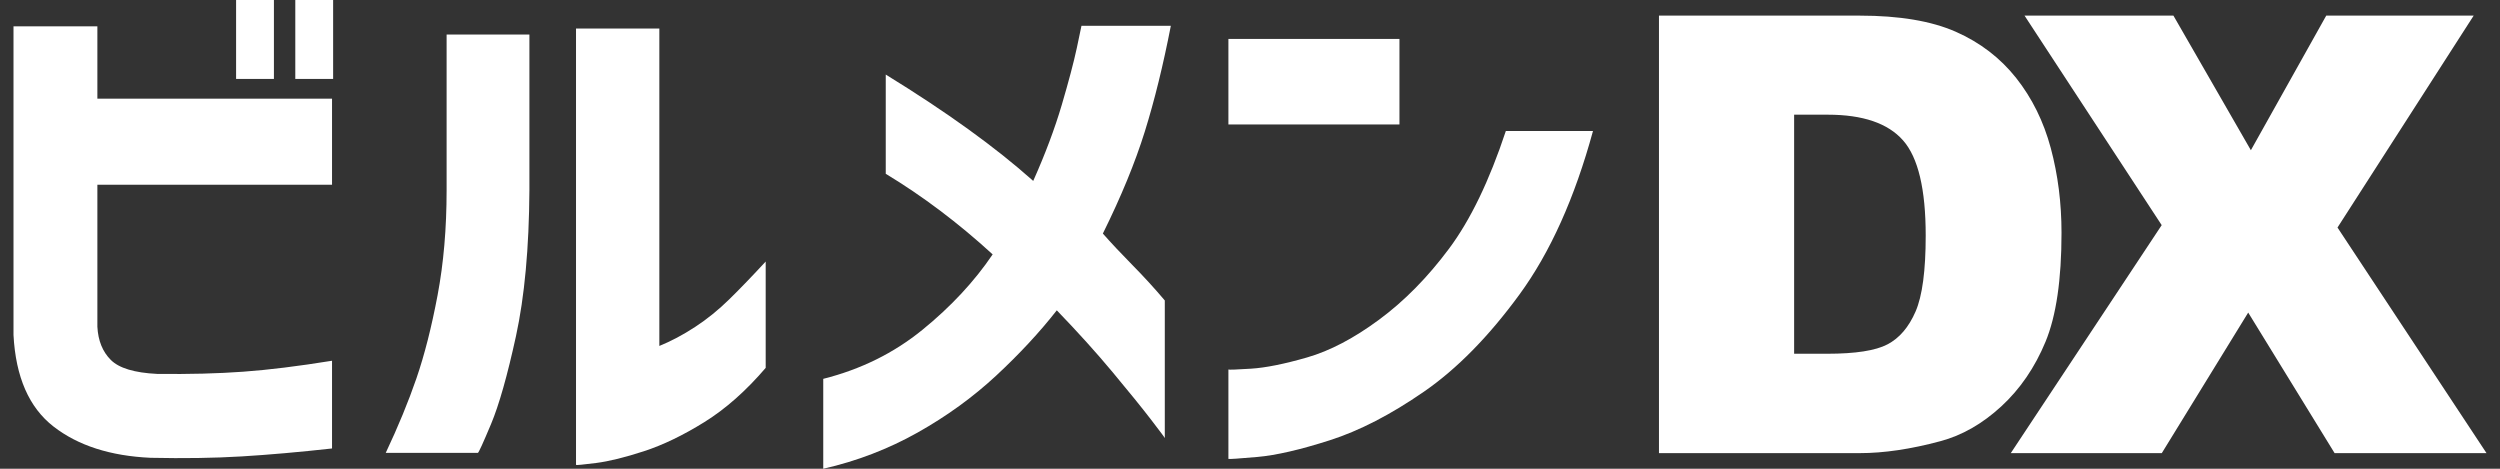
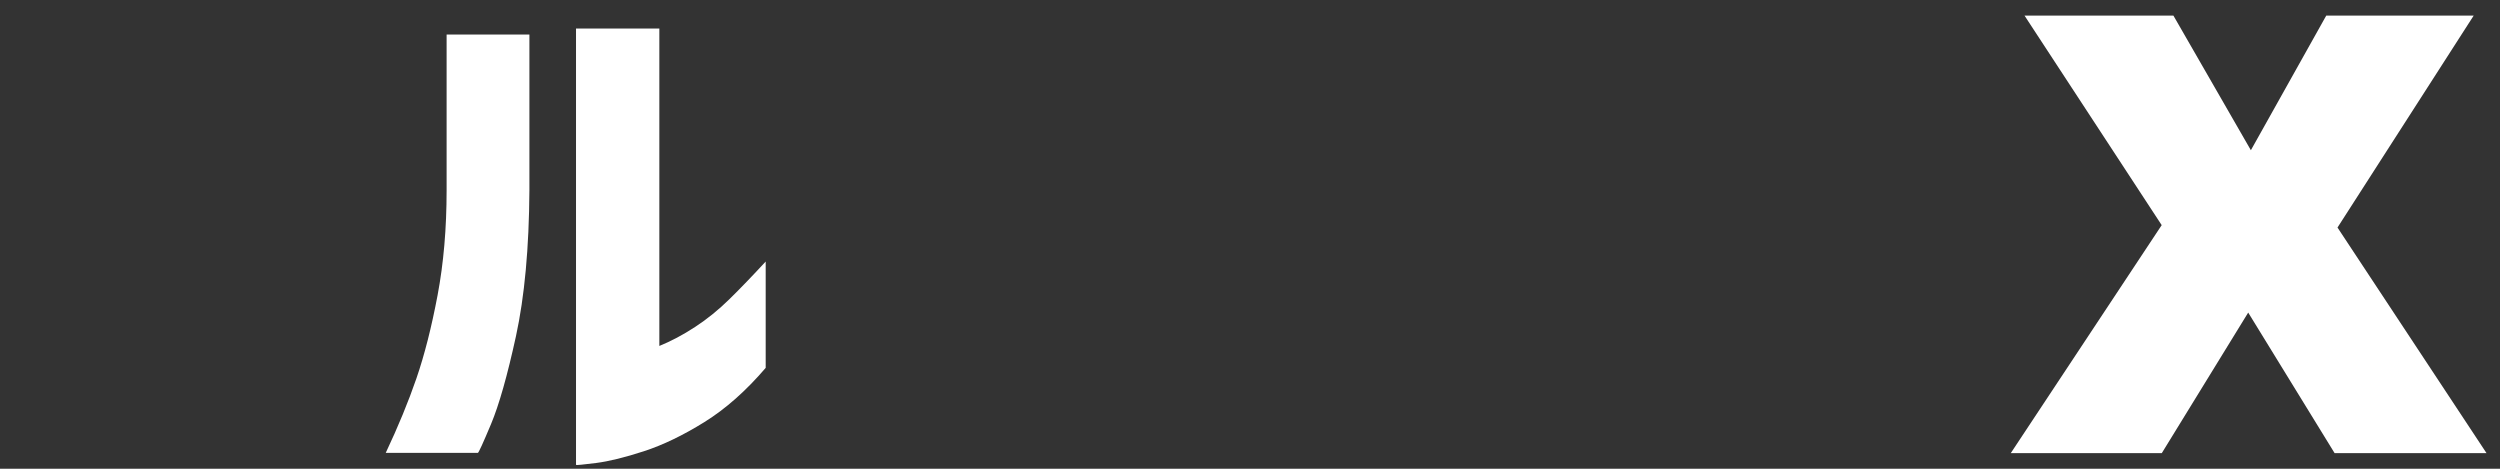
<svg xmlns="http://www.w3.org/2000/svg" version="1.1" id="レイヤー_1" x="0px" y="0px" width="160px" height="30px" viewBox="0 0 160 30" enable-background="new 0 0 160 30" xml:space="preserve">
  <rect x="0" y="0" width="160" height="30" fill="#333333" stroke="none" />
  <g>
-     <path fill="#FFFFFF" d="M0.864,1.685h5.368v4.631H21.25v5.509H6.232v9.087c0.047,0.89,0.333,1.598,0.86,2.123   c0.526,0.526,1.514,0.824,2.965,0.895c2.058,0.024,3.895-0.023,5.509-0.141c1.613-0.116,3.509-0.35,5.684-0.701v5.614   c-2.104,0.233-4.035,0.403-5.789,0.509c-1.755,0.105-3.696,0.134-5.825,0.088c-2.573-0.117-4.643-0.784-6.21-2   c-1.567-1.217-2.421-3.17-2.562-5.859V1.685z M15.11,5.053V0h2.421v5.053H15.11z M18.899,5.053V0h2.421v5.053H18.899z" />
    <path fill="#FFFFFF" d="M24.688,28.982c0.795-1.684,1.45-3.275,1.965-4.771c0.515-1.497,0.965-3.269,1.352-5.316   c0.386-2.047,0.578-4.286,0.578-6.719V2.211h5.299v9.965c-0.023,3.696-0.311,6.807-0.859,9.334   c-0.551,2.525-1.083,4.402-1.597,5.631c-0.516,1.229-0.796,1.842-0.842,1.842H24.688z M49.004,23.544   c-1.263,1.474-2.573,2.632-3.93,3.474s-2.644,1.463-3.859,1.859c-1.217,0.397-2.24,0.649-3.07,0.755   c-0.83,0.104-1.257,0.146-1.28,0.123V1.825h5.333v20.316c0.748-0.305,1.509-0.707,2.281-1.211c0.771-0.502,1.508-1.1,2.21-1.789   s1.474-1.491,2.315-2.403V23.544z" />
-     <path fill="#FFFFFF" d="M52.688,30v-5.754c2.409-0.607,4.526-1.655,6.351-3.141c1.825-1.484,3.321-3.094,4.491-4.824   c-2.199-2.012-4.479-3.731-6.842-5.158V4.772c3.883,2.386,7.029,4.655,9.438,6.807c0.772-1.73,1.38-3.351,1.825-4.859   c0.444-1.509,0.766-2.725,0.965-3.649c0.198-0.923,0.298-1.397,0.298-1.421h5.72c-0.491,2.526-1.048,4.784-1.667,6.772   c-0.62,1.988-1.515,4.164-2.684,6.526c0.537,0.609,1.169,1.281,1.894,2.018c0.726,0.736,1.416,1.491,2.07,2.264v8.807   c0-0.023-0.292-0.415-0.877-1.176c-0.585-0.76-1.403-1.771-2.456-3.034c-1.053-1.264-2.246-2.585-3.579-3.966   c-1.1,1.404-2.392,2.796-3.877,4.176c-1.486,1.381-3.164,2.597-5.035,3.649C56.852,28.736,54.841,29.51,52.688,30z" />
-     <path fill="#FFFFFF" d="M78.618,7.965V2.491h10.947v5.474H78.618z M101.951,8.386c-1.169,4.281-2.736,7.766-4.701,10.456   c-1.966,2.69-4.006,4.768-6.123,6.229c-2.117,1.462-4.123,2.498-6.018,3.105s-3.444,0.965-4.648,1.07   c-1.205,0.105-1.819,0.146-1.843,0.123v-5.721c0.023,0.024,0.503,0.007,1.438-0.052c0.936-0.058,2.135-0.298,3.598-0.72   c1.461-0.421,3-1.228,4.613-2.421c1.614-1.192,3.104-2.706,4.473-4.543c1.368-1.836,2.579-4.345,3.633-7.526H101.951z" />
  </g>
  <g>
-     <path fill="#FFFFFF" d="M106.172,1h12.854c2.532,0,4.581,0.344,6.141,1.031c1.56,0.688,2.848,1.675,3.867,2.96   c1.019,1.287,1.757,2.782,2.216,4.488c0.458,1.707,0.687,3.514,0.687,5.425c0,2.992-0.34,5.313-1.021,6.962   c-0.681,1.648-1.626,3.03-2.836,4.145c-1.21,1.113-2.509,1.855-3.896,2.225c-1.897,0.51-3.616,0.764-5.156,0.764h-12.854V1z    M114.824,7.341v15.299h2.12c1.808,0,3.095-0.201,3.857-0.602c0.765-0.401,1.362-1.102,1.796-2.102c0.433-1,0.648-2.619,0.648-4.86   c0-2.967-0.483-4.998-1.451-6.093c-0.967-1.095-2.572-1.643-4.813-1.643H114.824z" />
    <path fill="#FFFFFF" d="M129.57,1h9.529l4.957,8.614L148.879,1h9.436L149.6,14.562L159.136,29h-9.722l-5.529-8.995L138.355,29   h-9.665l9.658-14.591L129.57,1z" />
  </g>
</svg>